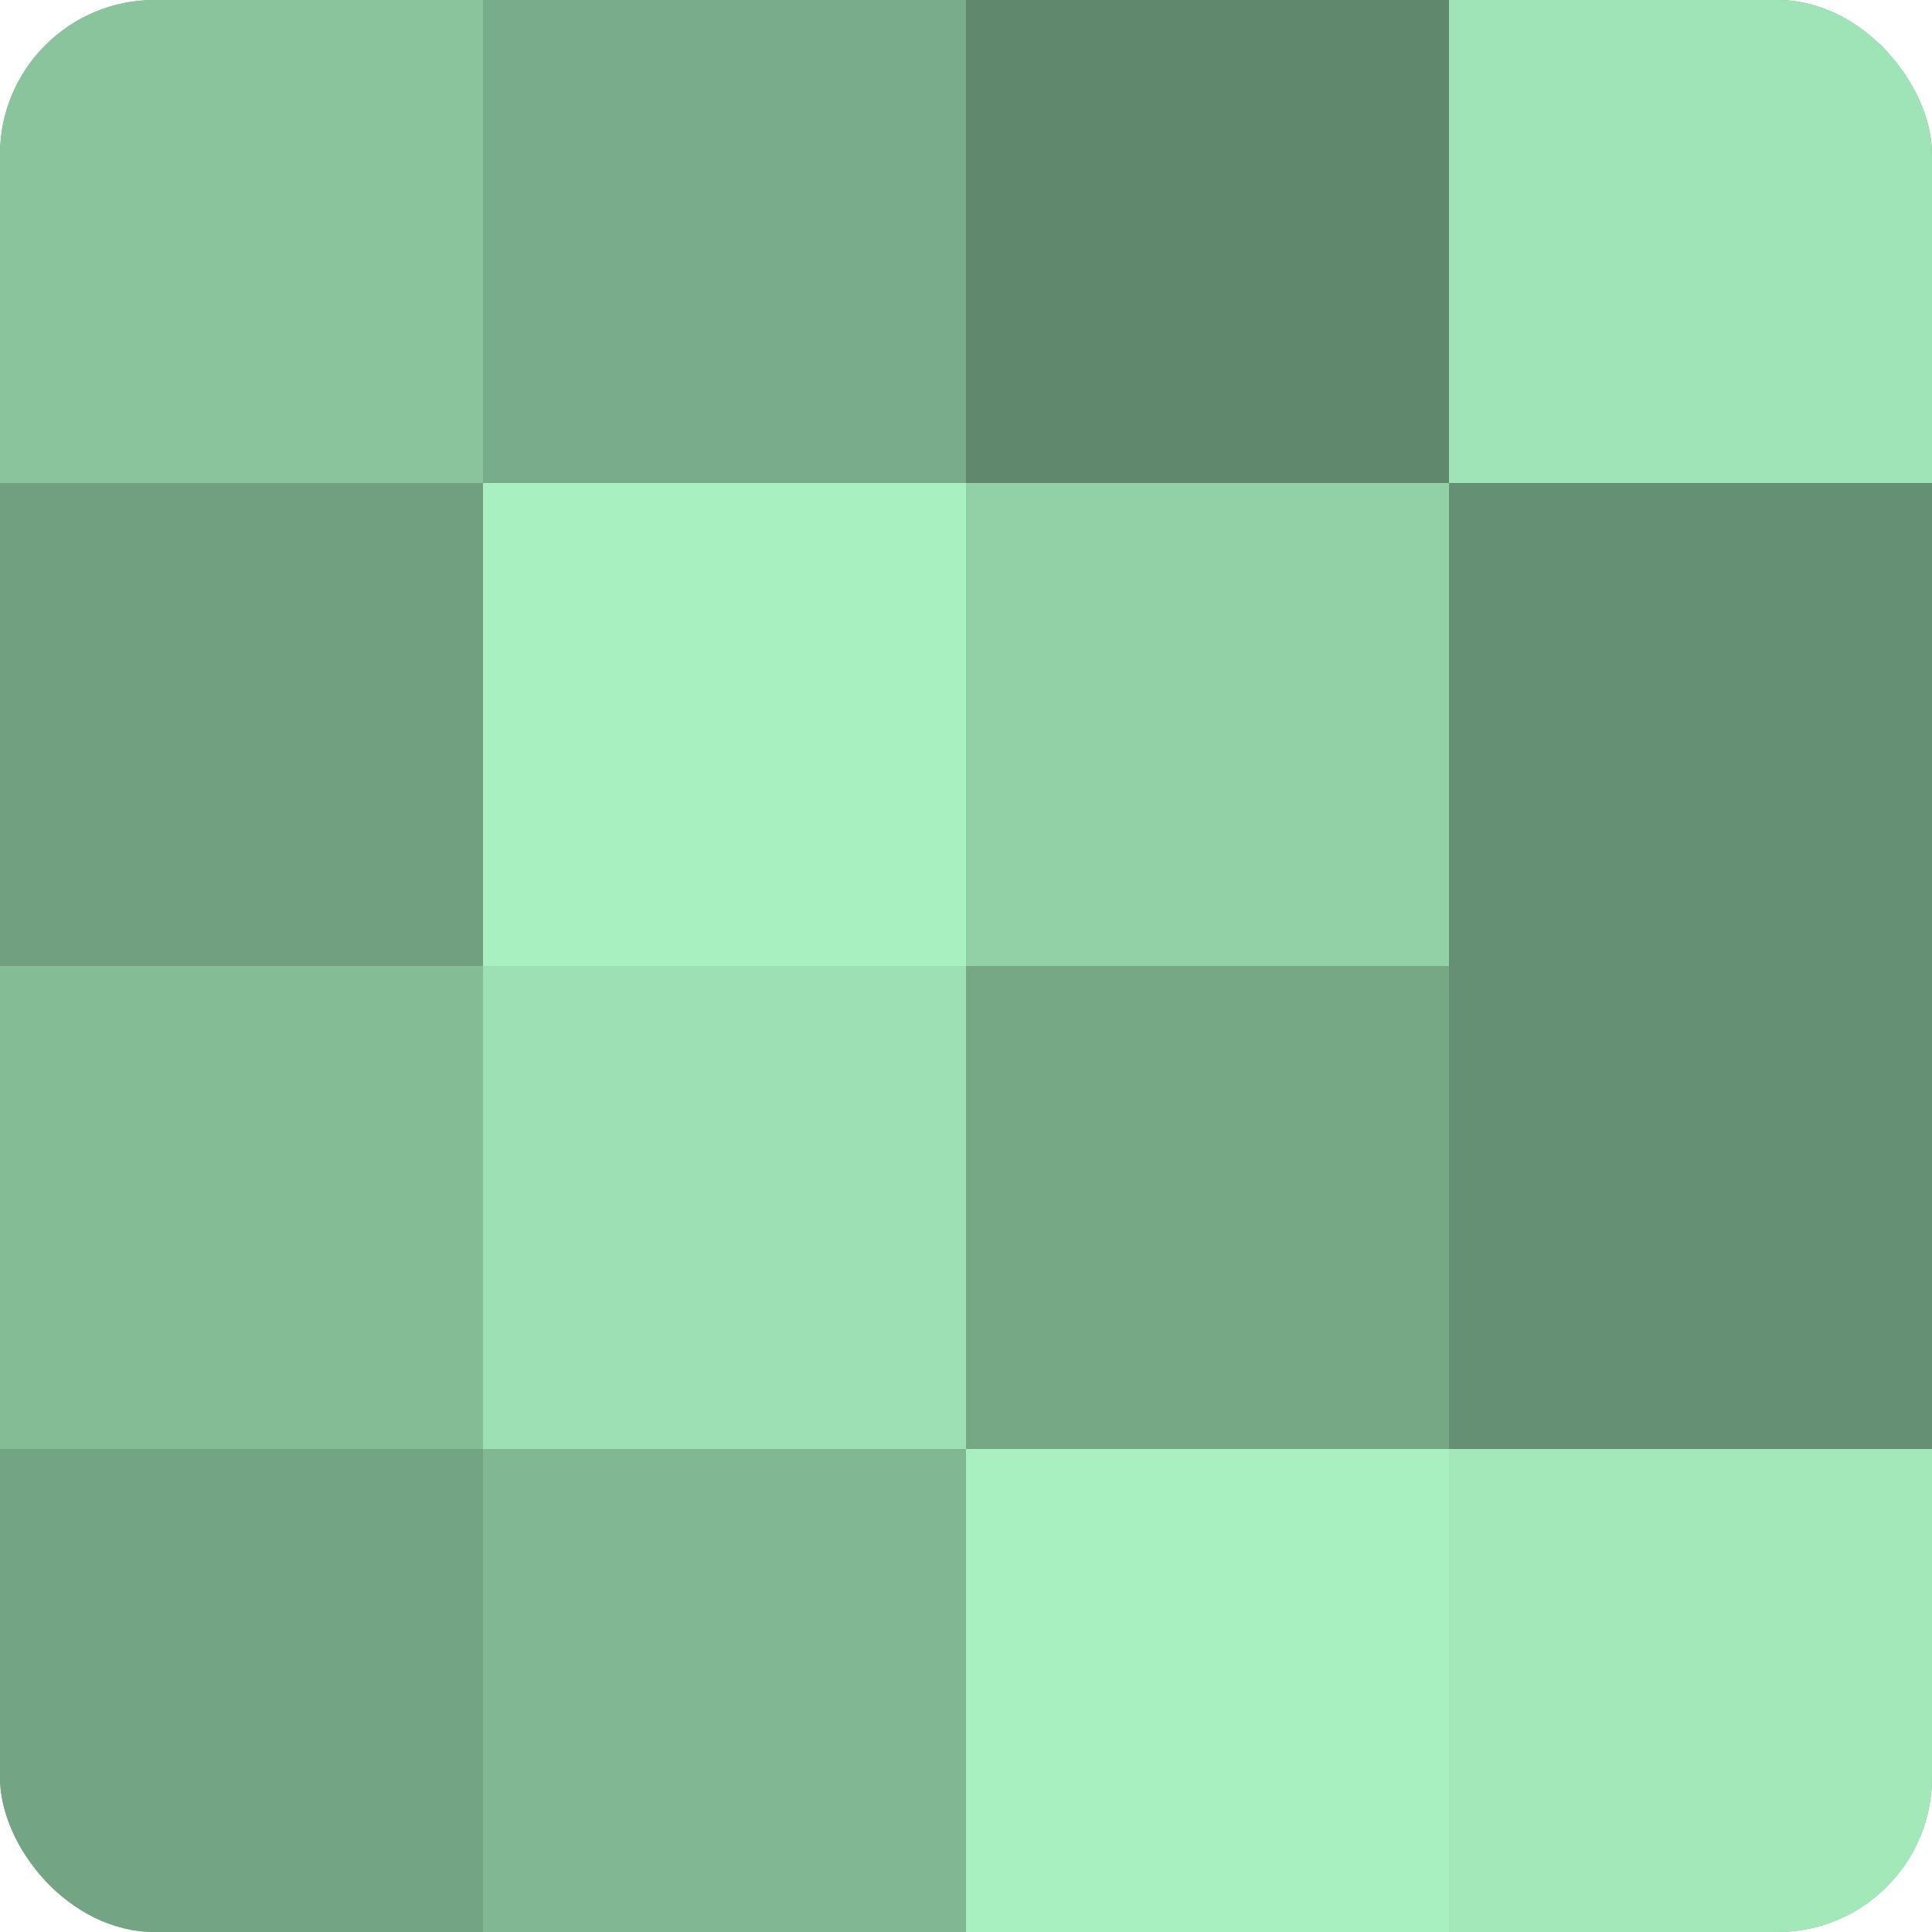
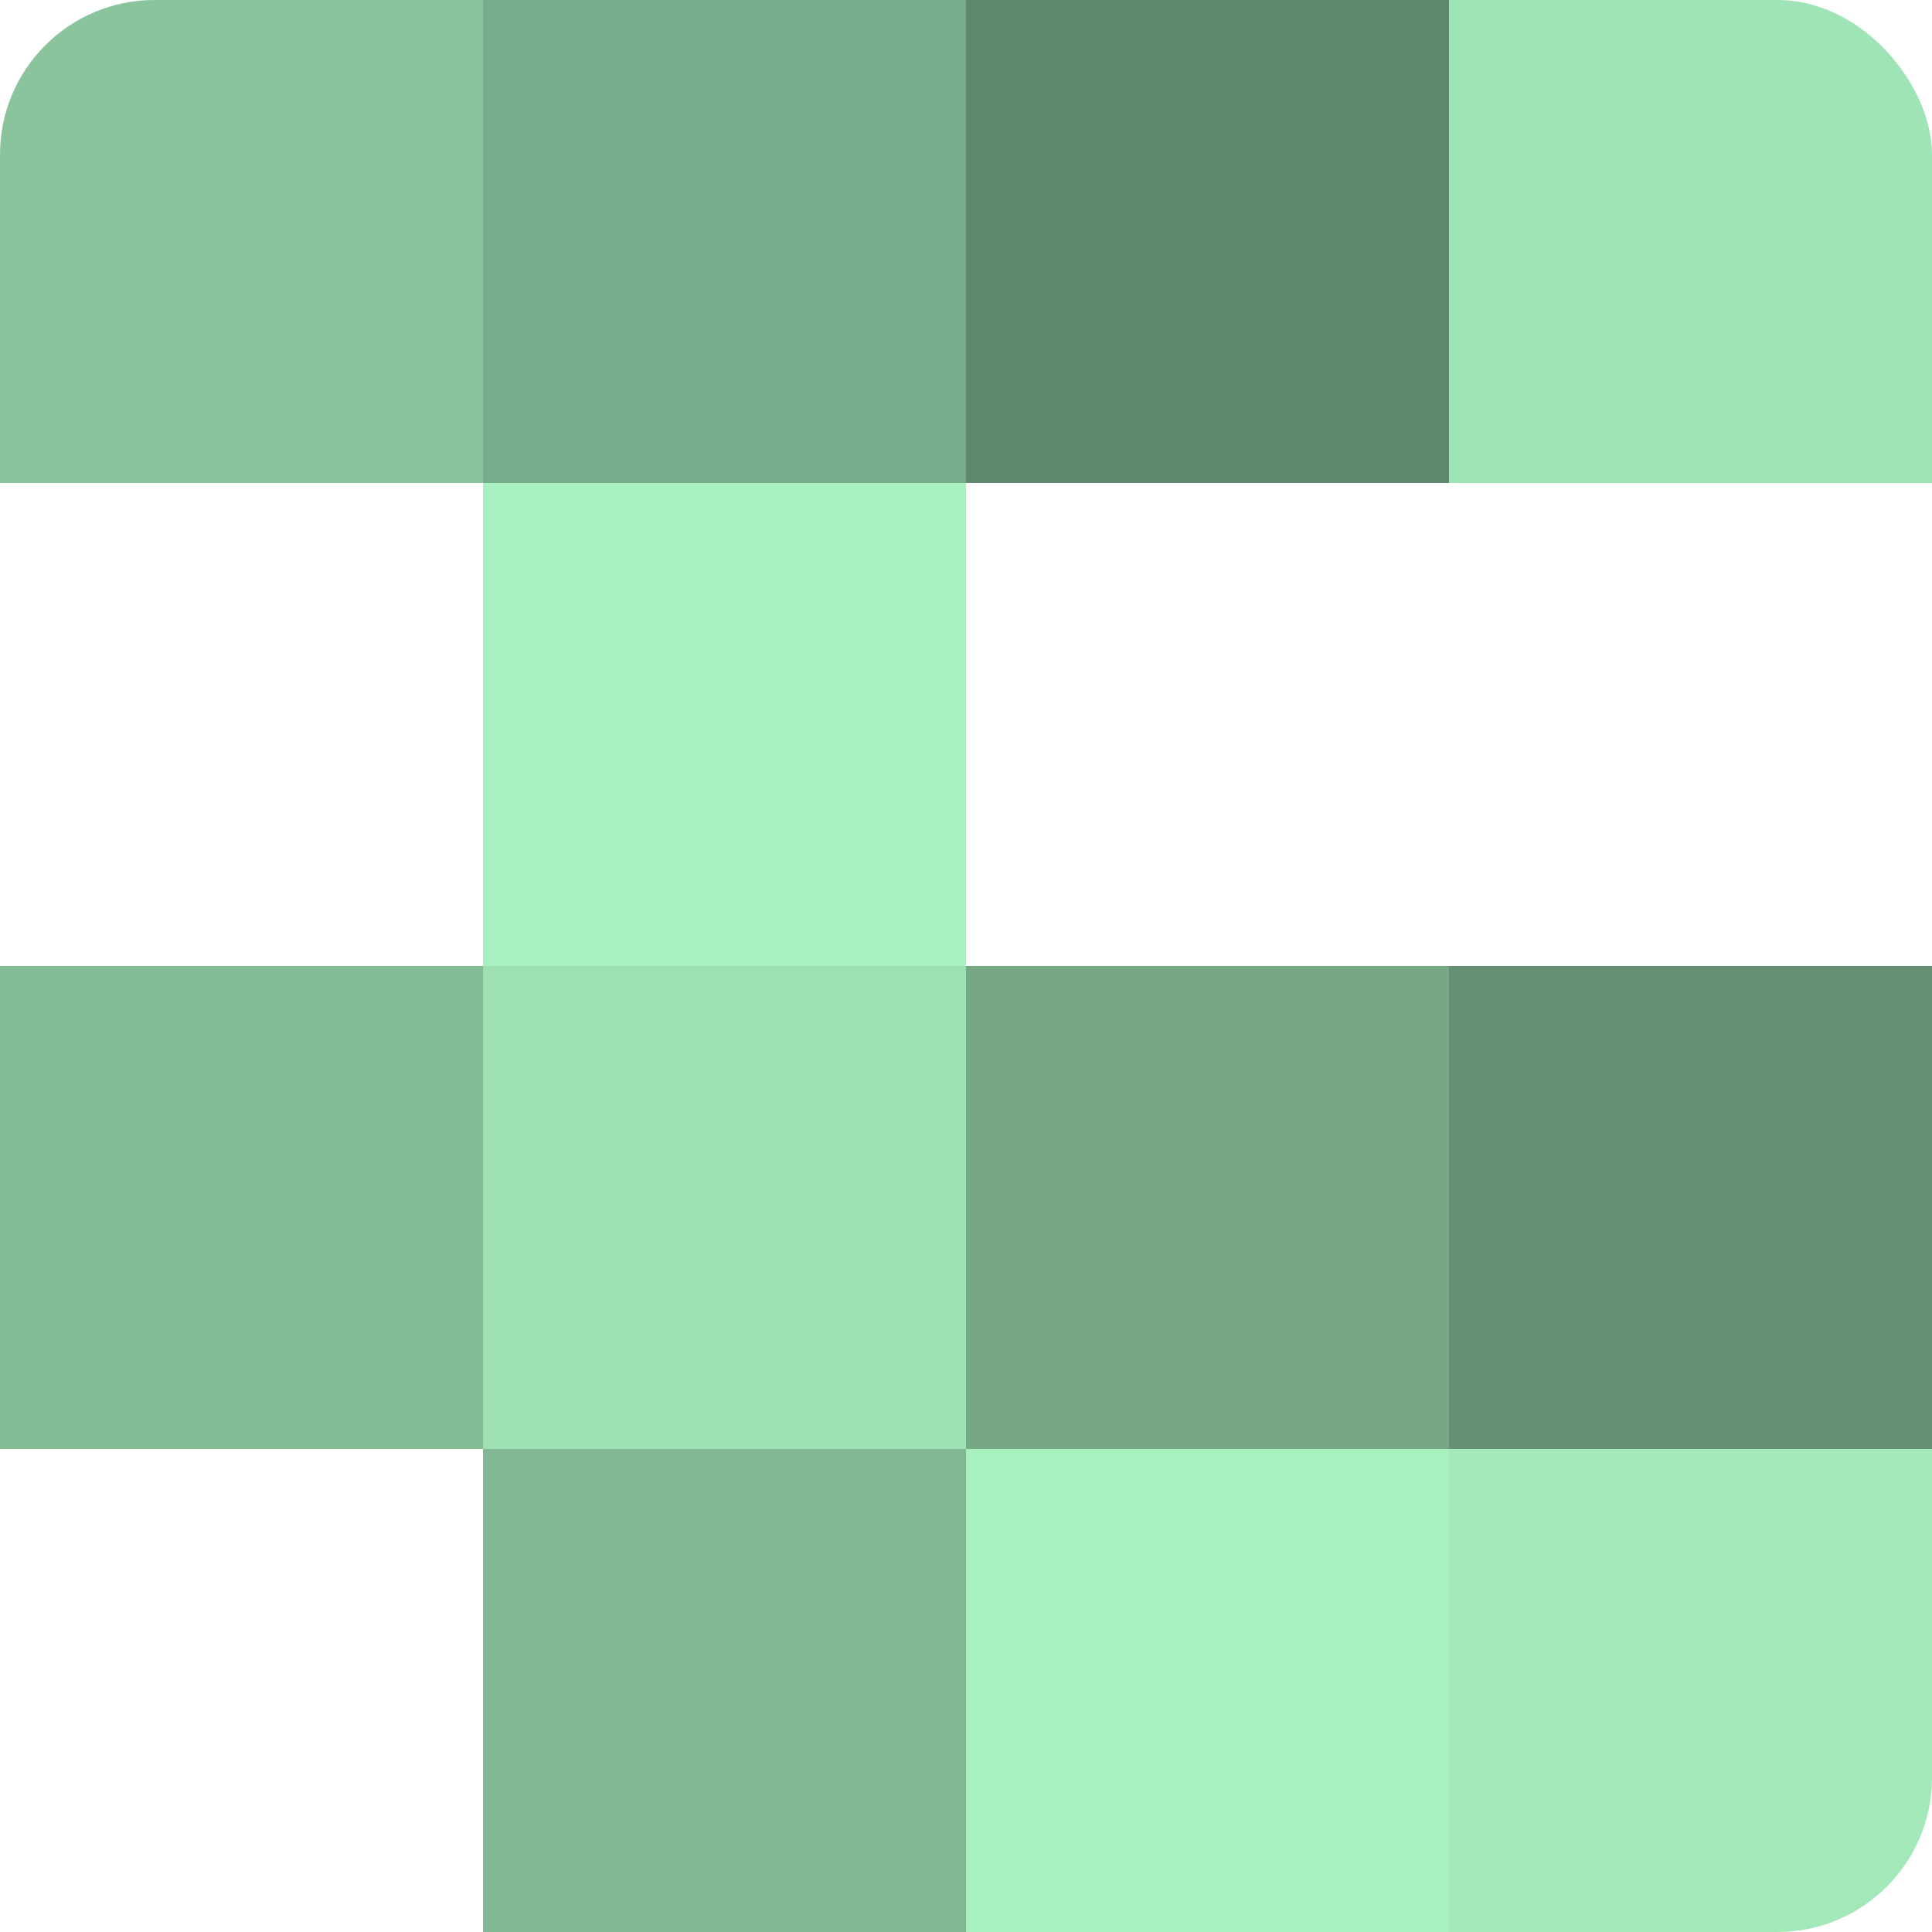
<svg xmlns="http://www.w3.org/2000/svg" width="60" height="60" viewBox="0 0 100 100" preserveAspectRatio="xMidYMid meet">
  <defs>
    <clipPath id="c" width="100" height="100">
      <rect width="100" height="100" rx="8" ry="8" />
    </clipPath>
  </defs>
  <g clip-path="url(#c)">
-     <rect width="100" height="100" fill="#70a080" />
    <rect width="25" height="25" fill="#89c49d" />
-     <rect y="25" width="25" height="25" fill="#70a080" />
    <rect y="50" width="25" height="25" fill="#84bc96" />
-     <rect y="75" width="25" height="25" fill="#73a483" />
    <rect x="25" width="25" height="25" fill="#78ac8a" />
    <rect x="25" y="25" width="25" height="25" fill="#a8f0c0" />
    <rect x="25" y="50" width="25" height="25" fill="#9de0b3" />
    <rect x="25" y="75" width="25" height="25" fill="#81b893" />
    <rect x="50" width="25" height="25" fill="#5f886d" />
-     <rect x="50" y="25" width="25" height="25" fill="#92d0a6" />
    <rect x="50" y="50" width="25" height="25" fill="#76a886" />
    <rect x="50" y="75" width="25" height="25" fill="#a8f0c0" />
    <rect x="75" width="25" height="25" fill="#9fe4b6" />
-     <rect x="75" y="25" width="25" height="25" fill="#659073" />
    <rect x="75" y="50" width="25" height="25" fill="#659073" />
    <rect x="75" y="75" width="25" height="25" fill="#a2e8b9" />
  </g>
</svg>